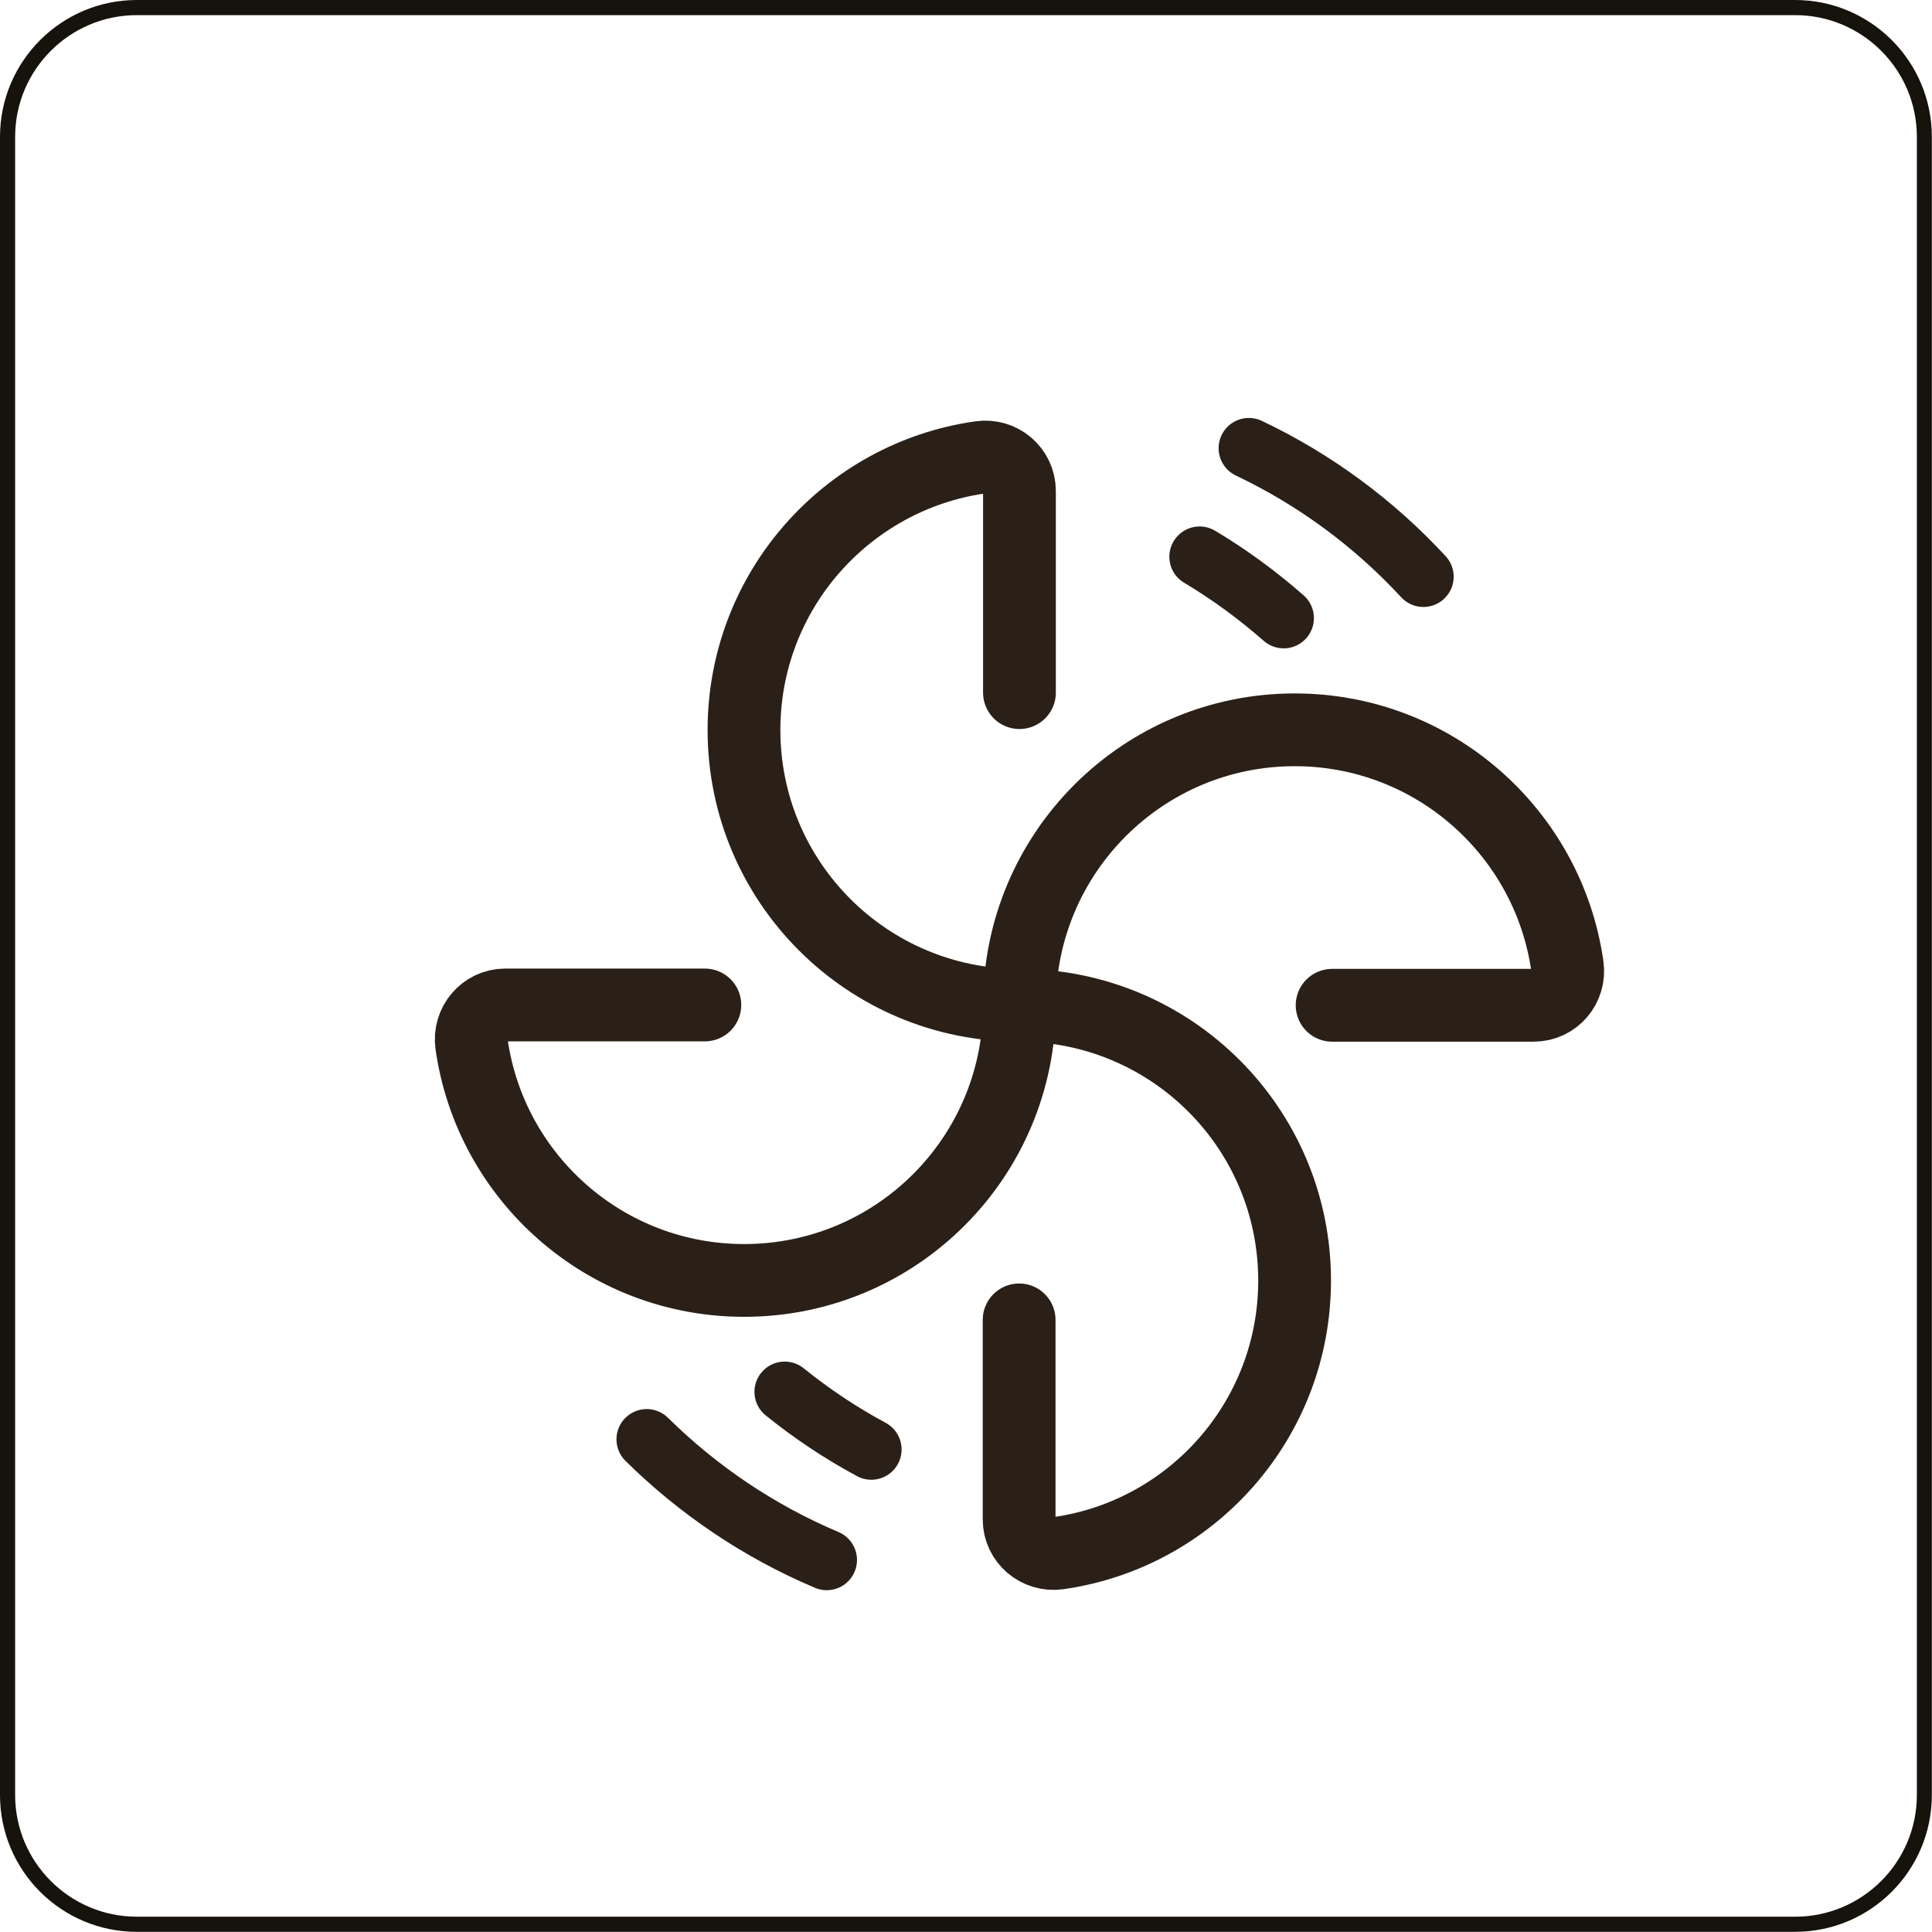
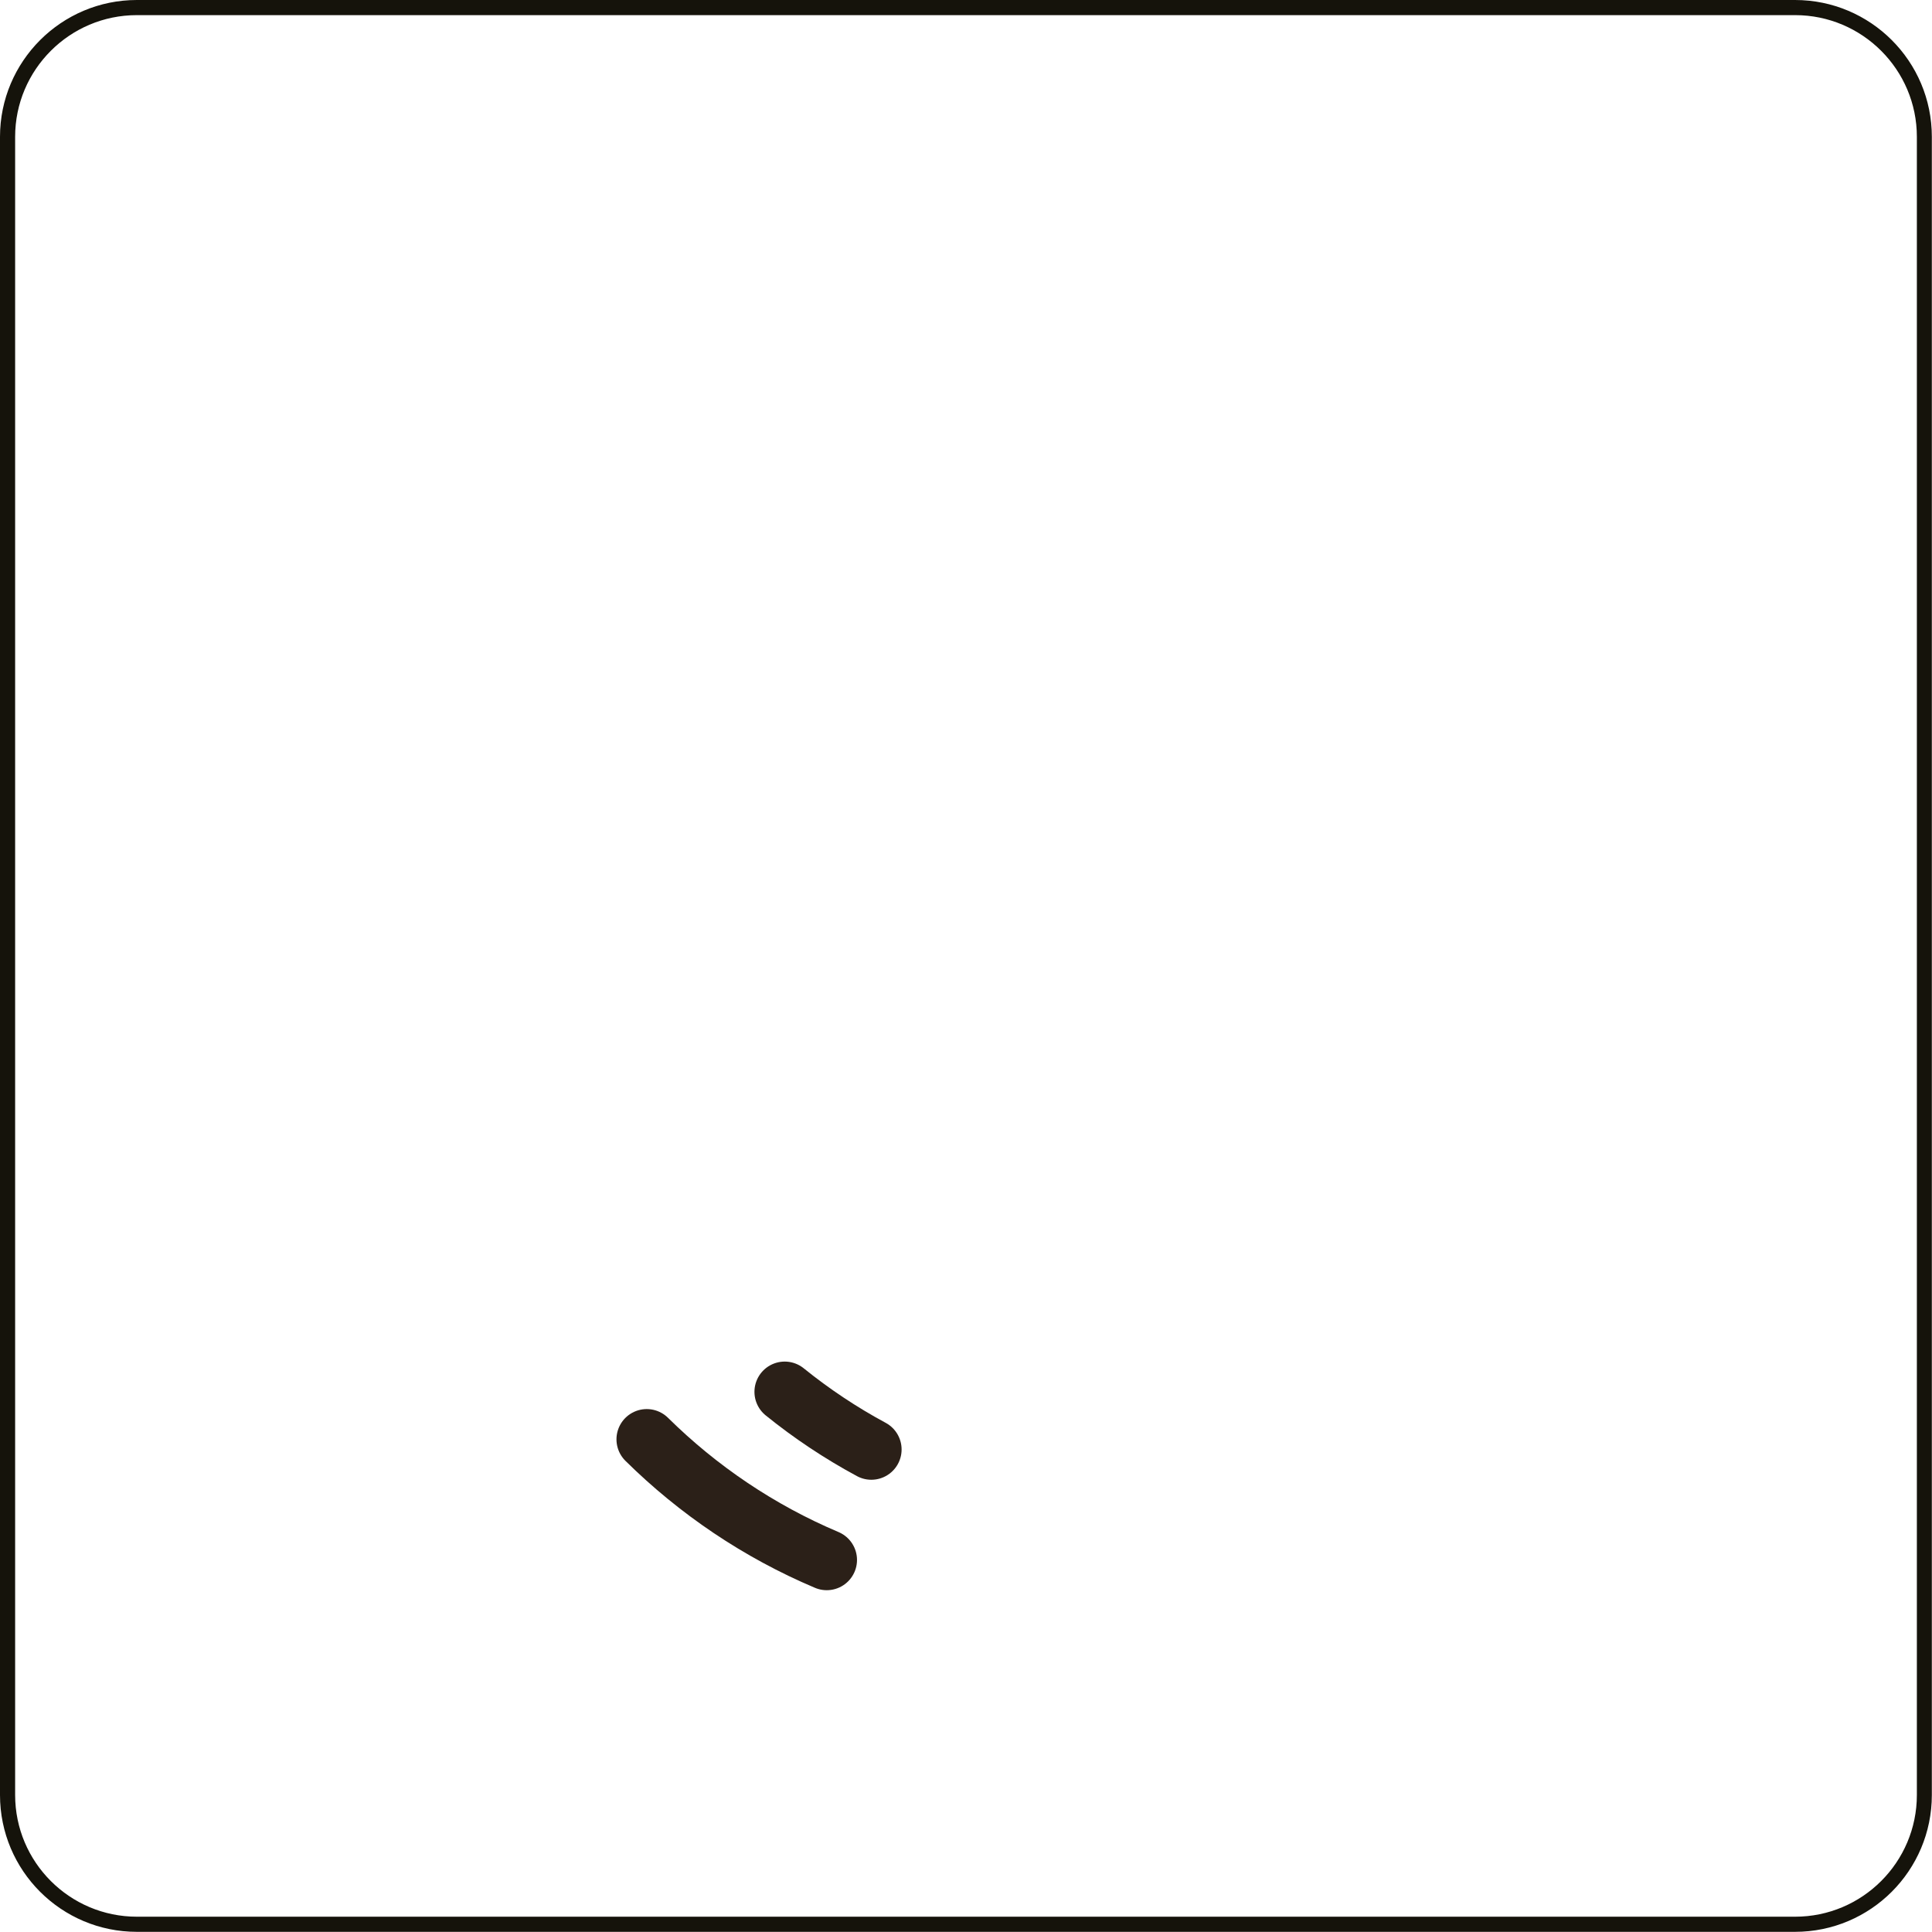
<svg xmlns="http://www.w3.org/2000/svg" id="Warstwa_1" data-name="Warstwa 1" viewBox="0 0 120 120">
  <defs>
    <style>
      .cls-1 {
        stroke-width: 3.76px;
      }

      .cls-1, .cls-2 {
        fill: none;
        stroke: #2b2018;
        stroke-linecap: round;
        stroke-miterlimit: 10;
      }

      .cls-3 {
        fill: #15130b;
      }

      .cls-2 {
        stroke-width: 4.52px;
      }
    </style>
  </defs>
  <path class="cls-3" d="M111.5.94c4.17,0,7.56,3.39,7.56,7.56v102.99c0,4.17-3.39,7.56-7.56,7.56H8.5c-4.17,0-7.56-3.39-7.56-7.56V8.5C.94,4.33,4.33.94,8.5.94h102.99M111.5,0H8.5C3.81,0,0,3.81,0,8.5v102.99c0,4.7,3.81,8.5,8.5,8.5h102.99c4.7,0,8.5-3.81,8.5-8.5V8.5c0-4.7-3.81-8.5-8.5-8.5h0Z" />
  <g>
-     <path class="cls-2" d="M82.74,62.44h12.52c1.3,0,2.28-1.15,2.09-2.44-1.18-8.29-8.31-14.67-16.93-14.67-9.45,0-17.1,7.66-17.1,17.1h0c0,9.45-7.65,17.1-17.1,17.1-8.62,0-15.75-6.37-16.93-14.67-.18-1.28.8-2.44,2.09-2.44h12.4" />
-     <path class="cls-2" d="M63.32,43.02v-12.52c0-1.3-1.15-2.28-2.44-2.09-8.29,1.18-14.67,8.31-14.67,16.93,0,9.45,7.66,17.1,17.1,17.1h0c9.45,0,17.1,7.65,17.1,17.1,0,8.62-6.37,15.75-14.67,16.93-1.28.18-2.44-.8-2.44-2.09v-12.4" />
-     <path class="cls-1" d="M77.57,27.84c4.13,1.96,7.8,4.69,10.84,7.98" />
-     <path class="cls-1" d="M74.51,34.58c1.86,1.11,3.6,2.39,5.22,3.81" />
    <path class="cls-1" d="M51.35,96.89c-4.21-1.78-7.99-4.34-11.18-7.49" />
    <path class="cls-1" d="M54.12,90.03c-1.91-1.03-3.71-2.23-5.38-3.58" />
  </g>
</svg>